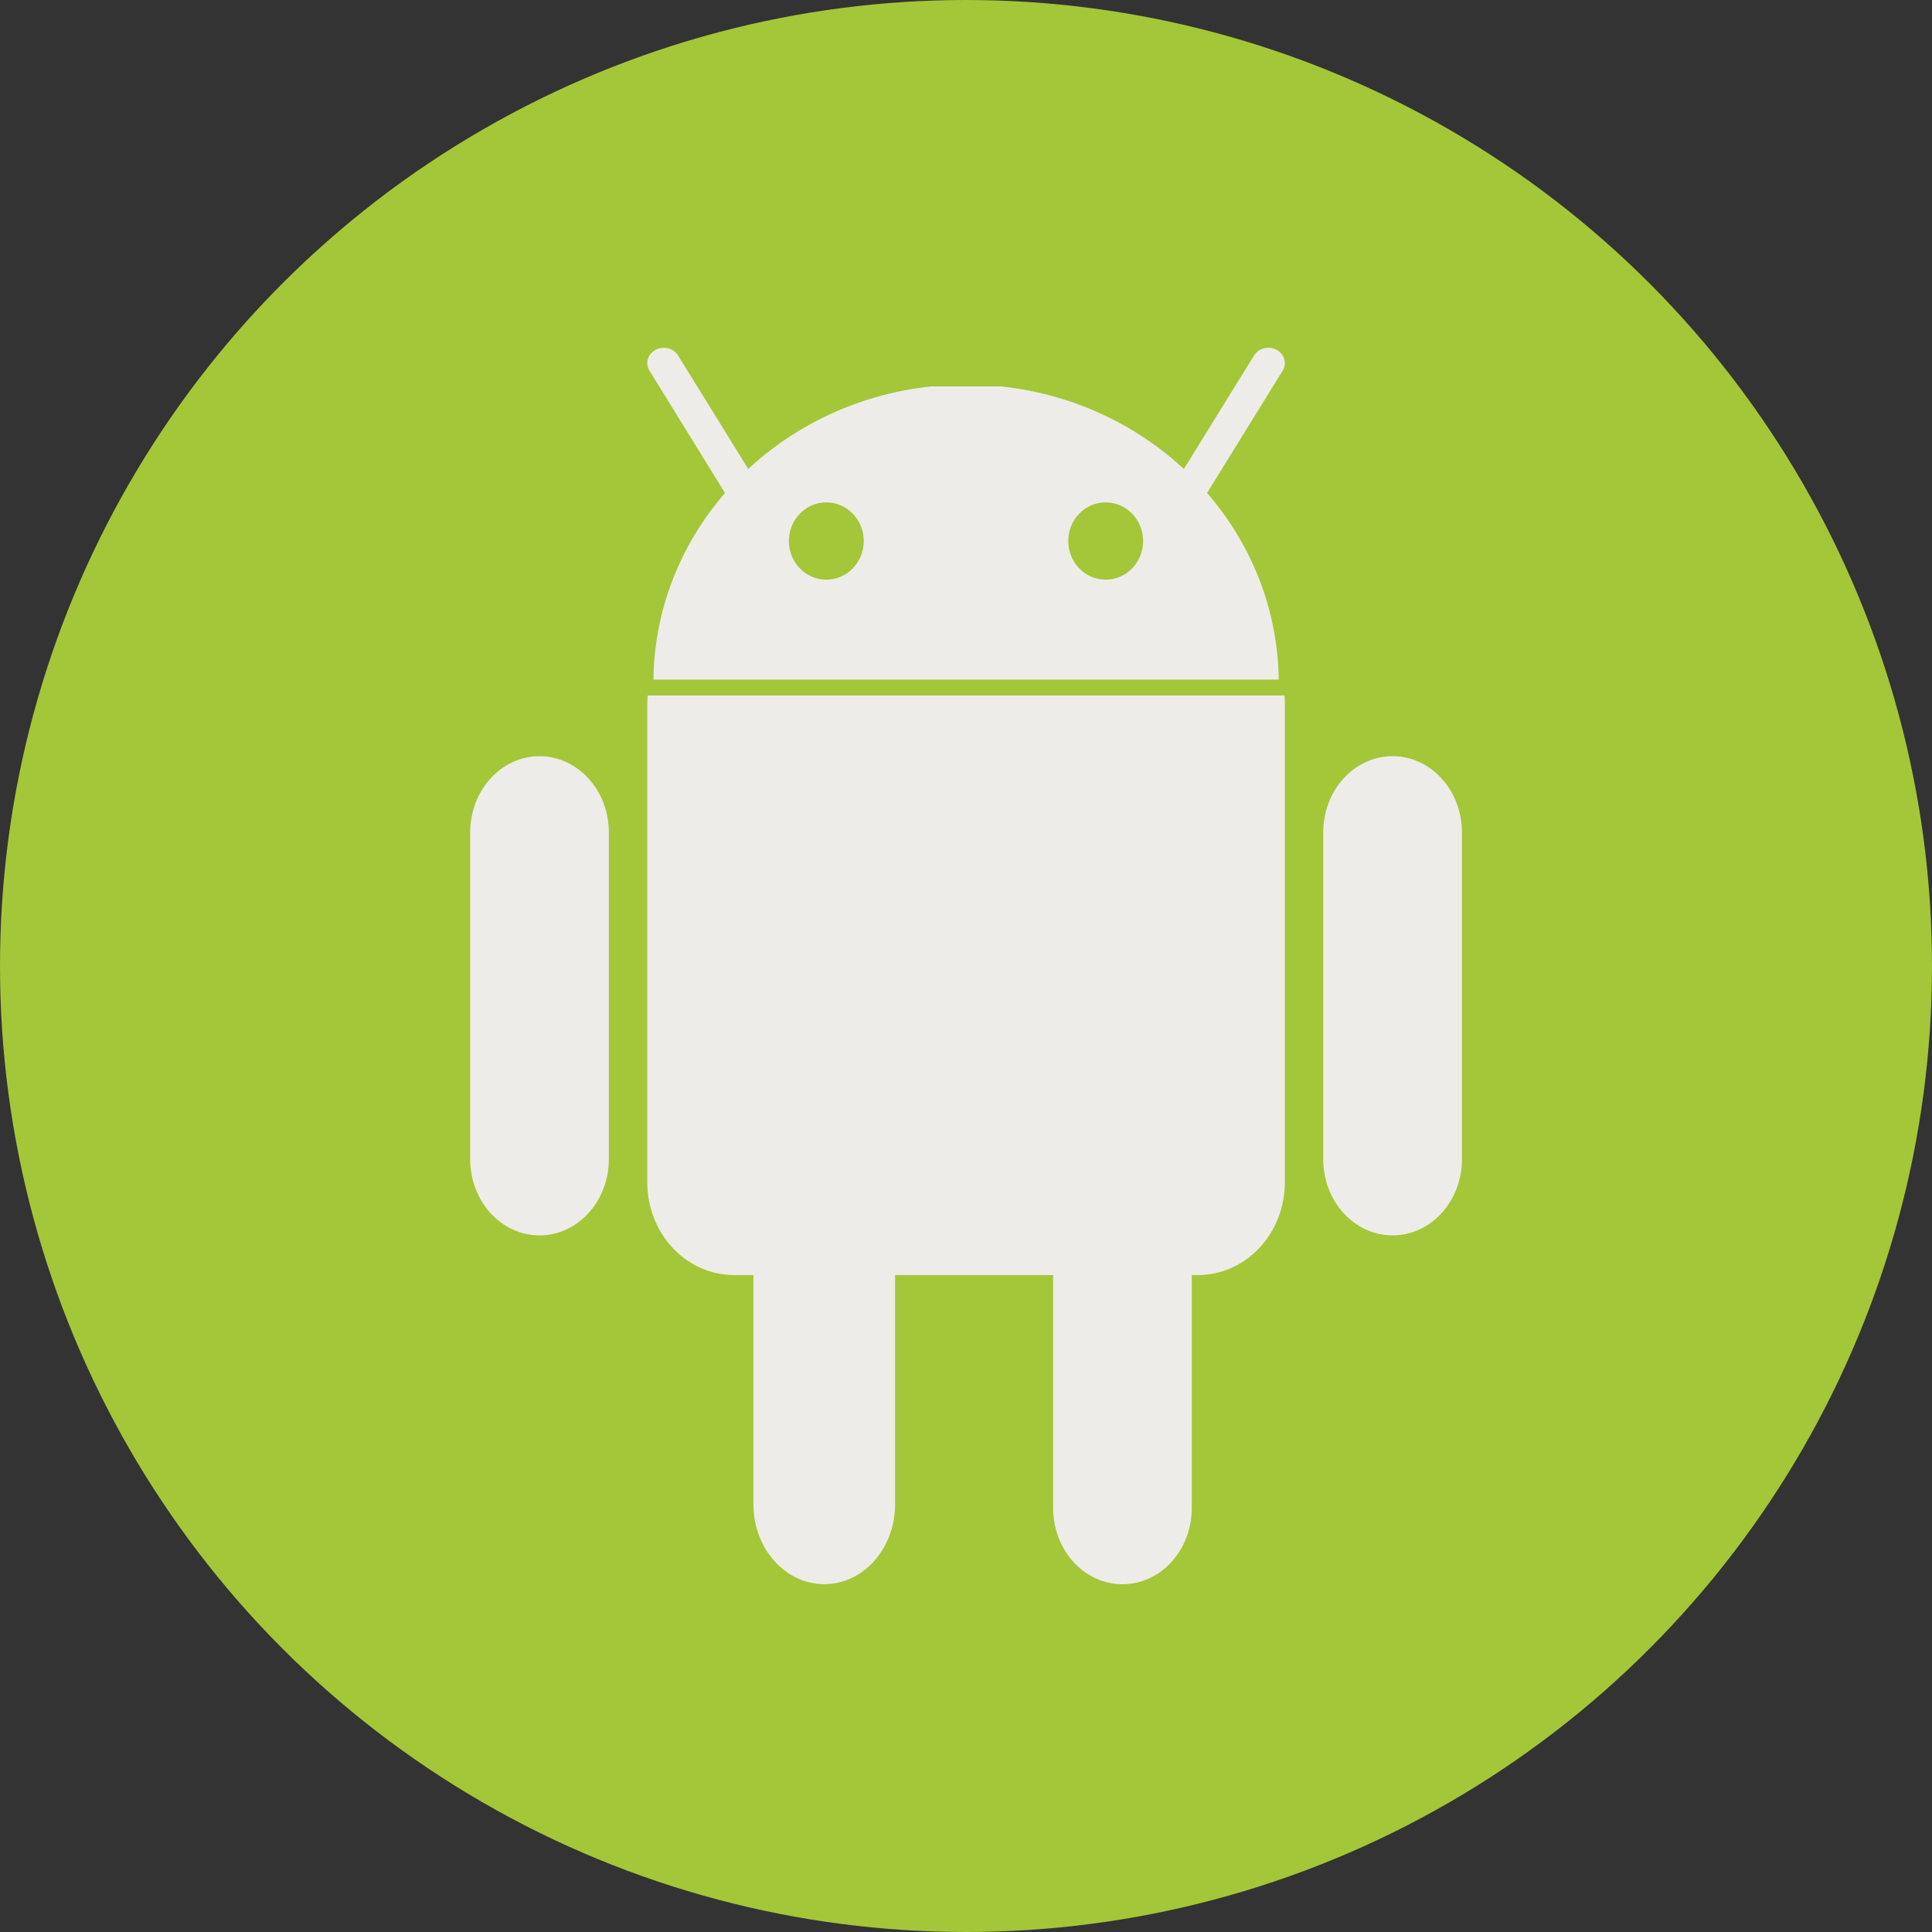
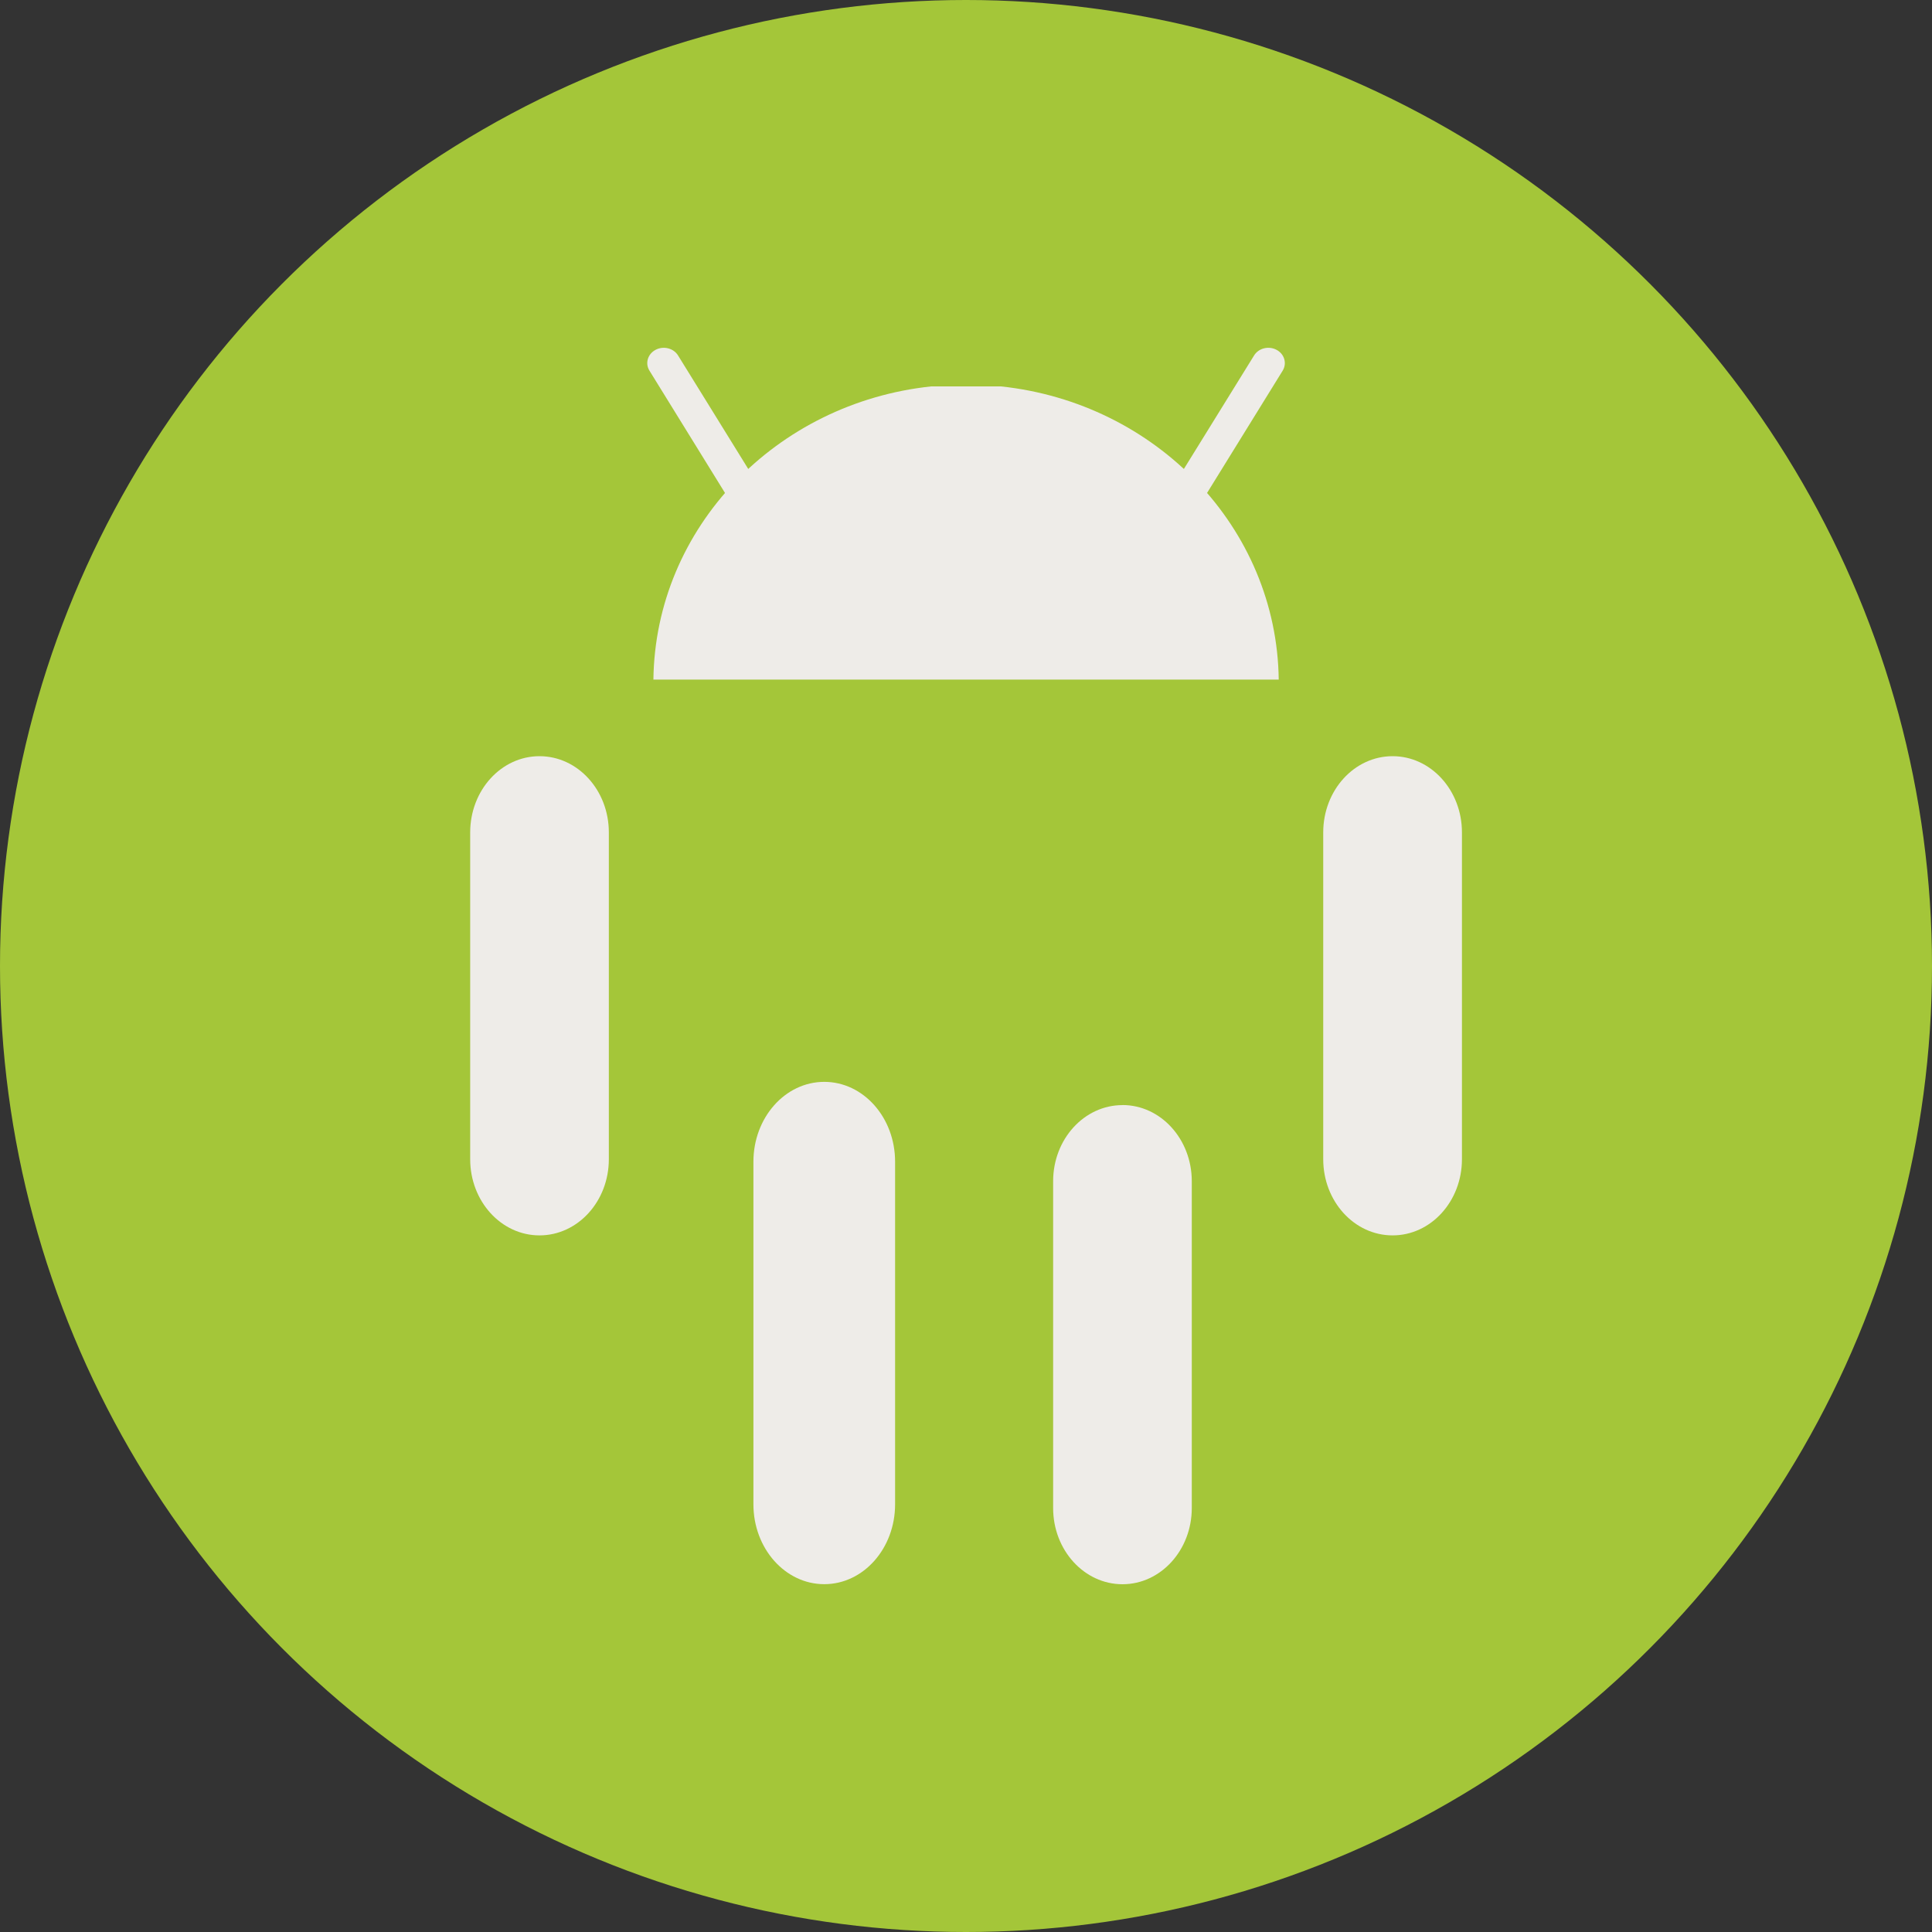
<svg xmlns="http://www.w3.org/2000/svg" width="30" height="30" viewBox="0 0 30 30" fill="none">
  <rect x="0" y="0" width="30" height="30" fill="#333333" stroke="none" />
  <circle cx="15" cy="15" r="15" fill="#A4C639" />
  <path d="M12.799 16.799C13.407 16.799 13.899 17.354 13.899 18.039V23.359C13.899 24.044 13.407 24.599 12.799 24.599C12.192 24.599 11.699 24.044 11.699 23.359V18.039C11.699 17.354 12.192 16.799 12.799 16.799V16.799Z" fill="#EEECE8" />
-   <path d="M10.057 10.799C10.054 10.842 10.051 10.886 10.051 10.93V18.357C10.051 19.155 10.653 19.799 11.401 19.799H18.6C19.348 19.799 19.951 19.155 19.951 18.357V10.93C19.951 10.886 19.949 10.842 19.946 10.799H10.057Z" fill="#EEECE8" />
  <path d="M17.43 17.159C18.024 17.159 18.506 17.689 18.506 18.342V23.417C18.506 24.07 18.024 24.6 17.43 24.6C16.835 24.6 16.353 24.07 16.353 23.417V18.342C16.353 17.689 16.835 17.16 17.43 17.16V17.159ZM8.377 11.742C8.972 11.742 9.454 12.272 9.454 12.925V18C9.454 18.654 8.972 19.183 8.377 19.183C7.783 19.183 7.301 18.654 7.301 18V12.926C7.301 12.272 7.783 11.742 8.377 11.742ZM21.624 11.742C22.219 11.742 22.701 12.272 22.701 12.925V18C22.701 18.654 22.219 19.183 21.624 19.183C21.029 19.183 20.547 18.654 20.547 18V12.926C20.547 12.272 21.029 11.742 21.624 11.742V11.742ZM10.146 10.553C10.175 8.192 12.052 6.255 14.46 6H15.542C17.95 6.255 19.826 8.192 19.856 10.553H10.146Z" fill="#EEECE8" />
  <path fill-rule="evenodd" clip-rule="evenodd" d="M19.822 5.432C19.945 5.497 19.987 5.643 19.917 5.756L18.727 7.681C18.657 7.795 18.5 7.834 18.377 7.769C18.255 7.703 18.212 7.558 18.283 7.444L19.473 5.52C19.543 5.406 19.699 5.367 19.822 5.432ZM10.18 5.432C10.302 5.367 10.459 5.406 10.529 5.52L11.719 7.444C11.789 7.558 11.747 7.704 11.624 7.769C11.501 7.834 11.345 7.795 11.274 7.681L10.085 5.756C10.014 5.643 10.057 5.497 10.18 5.432Z" fill="#EEECE8" />
-   <path d="M13.412 8.401C13.413 8.731 13.154 9 12.833 9.001C12.512 9.002 12.251 8.735 12.25 8.404V8.401C12.249 8.07 12.509 7.802 12.829 7.801C13.15 7.8 13.411 8.067 13.412 8.397V8.401ZM17.75 8.401C17.751 8.731 17.491 9 17.171 9.001C16.85 9.002 16.589 8.735 16.588 8.404V8.401C16.587 8.07 16.846 7.802 17.167 7.801C17.488 7.8 17.749 8.067 17.75 8.397V8.401Z" fill="#A4C639" />
</svg>